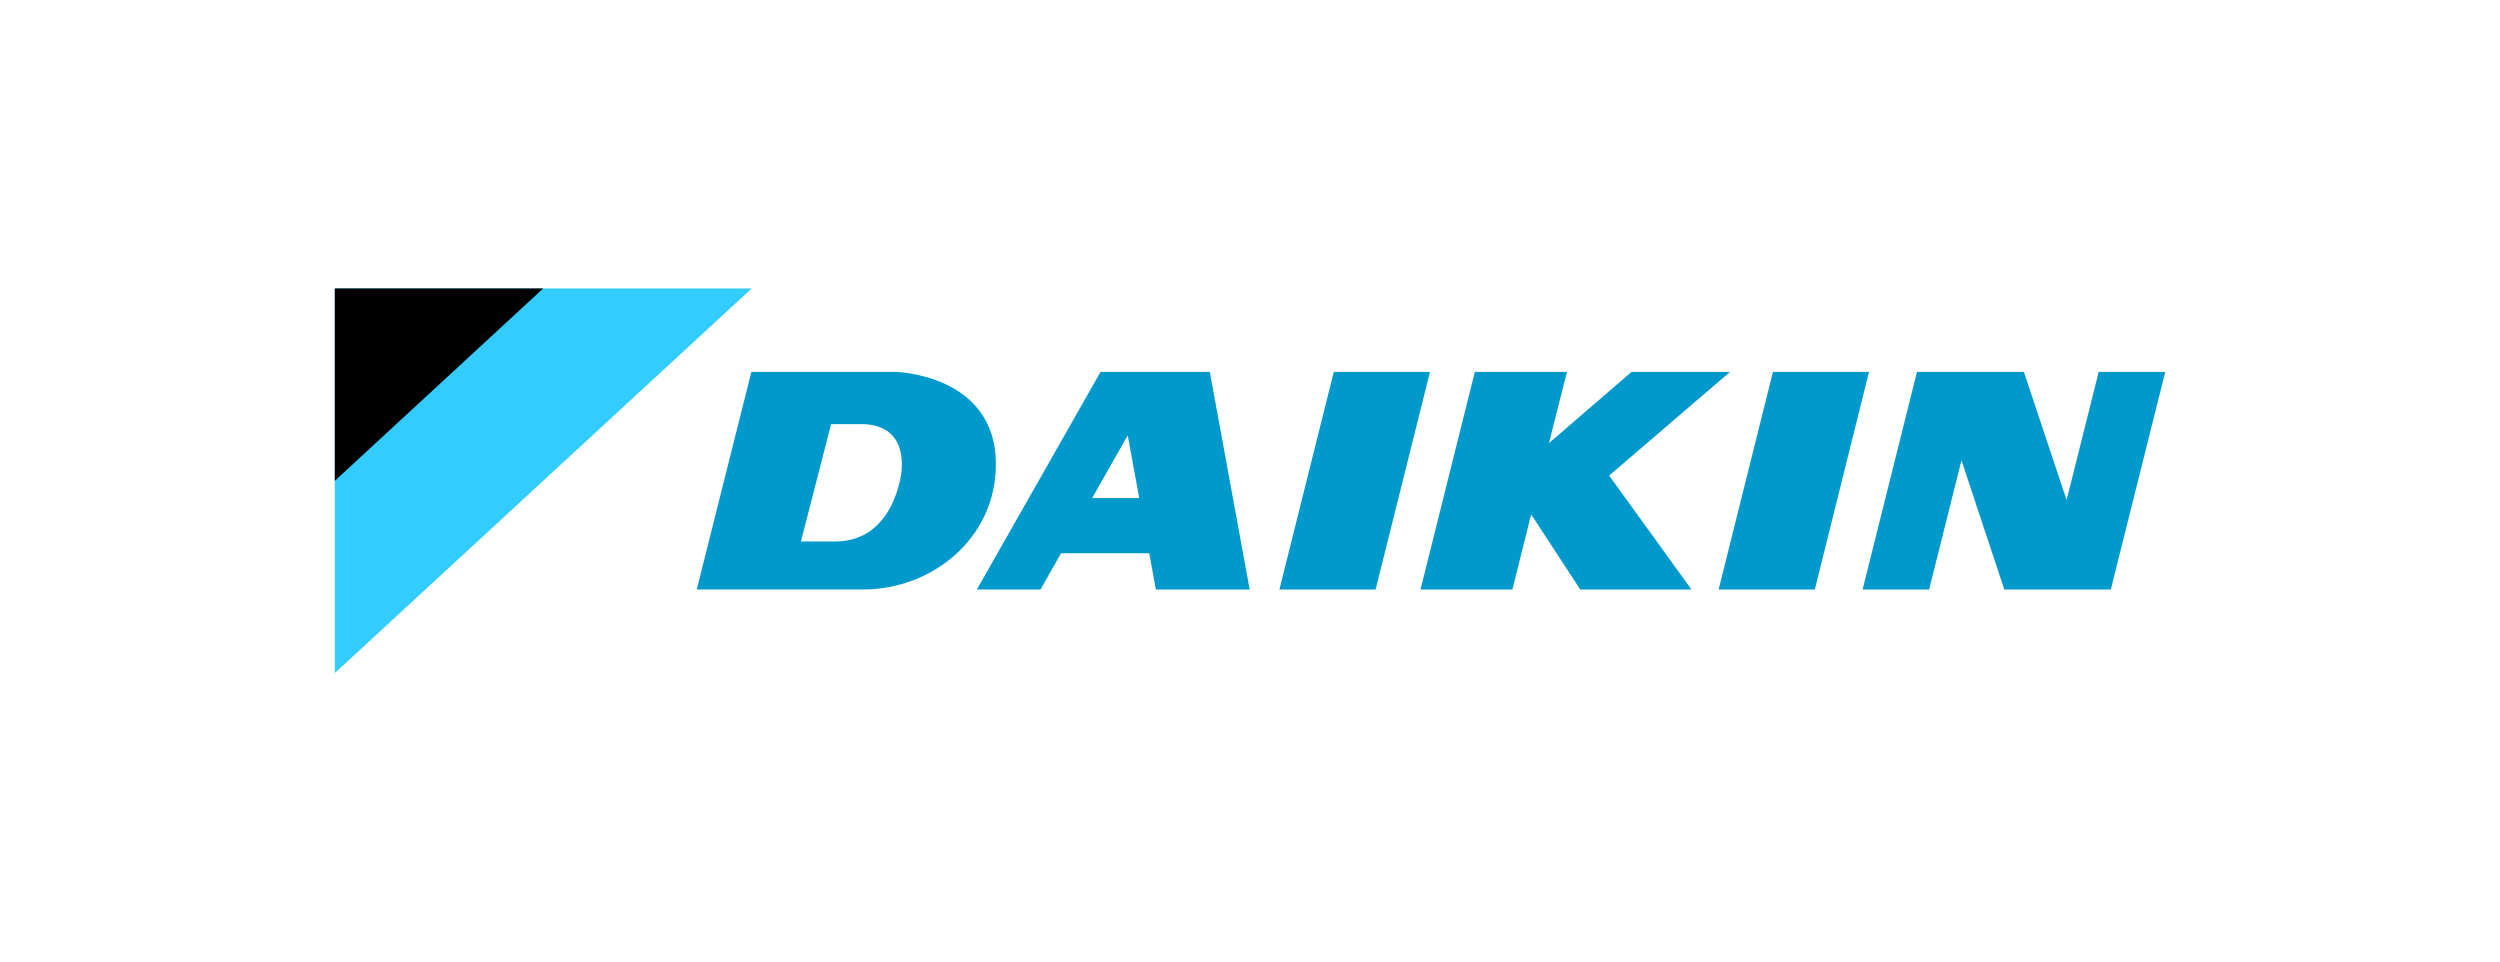
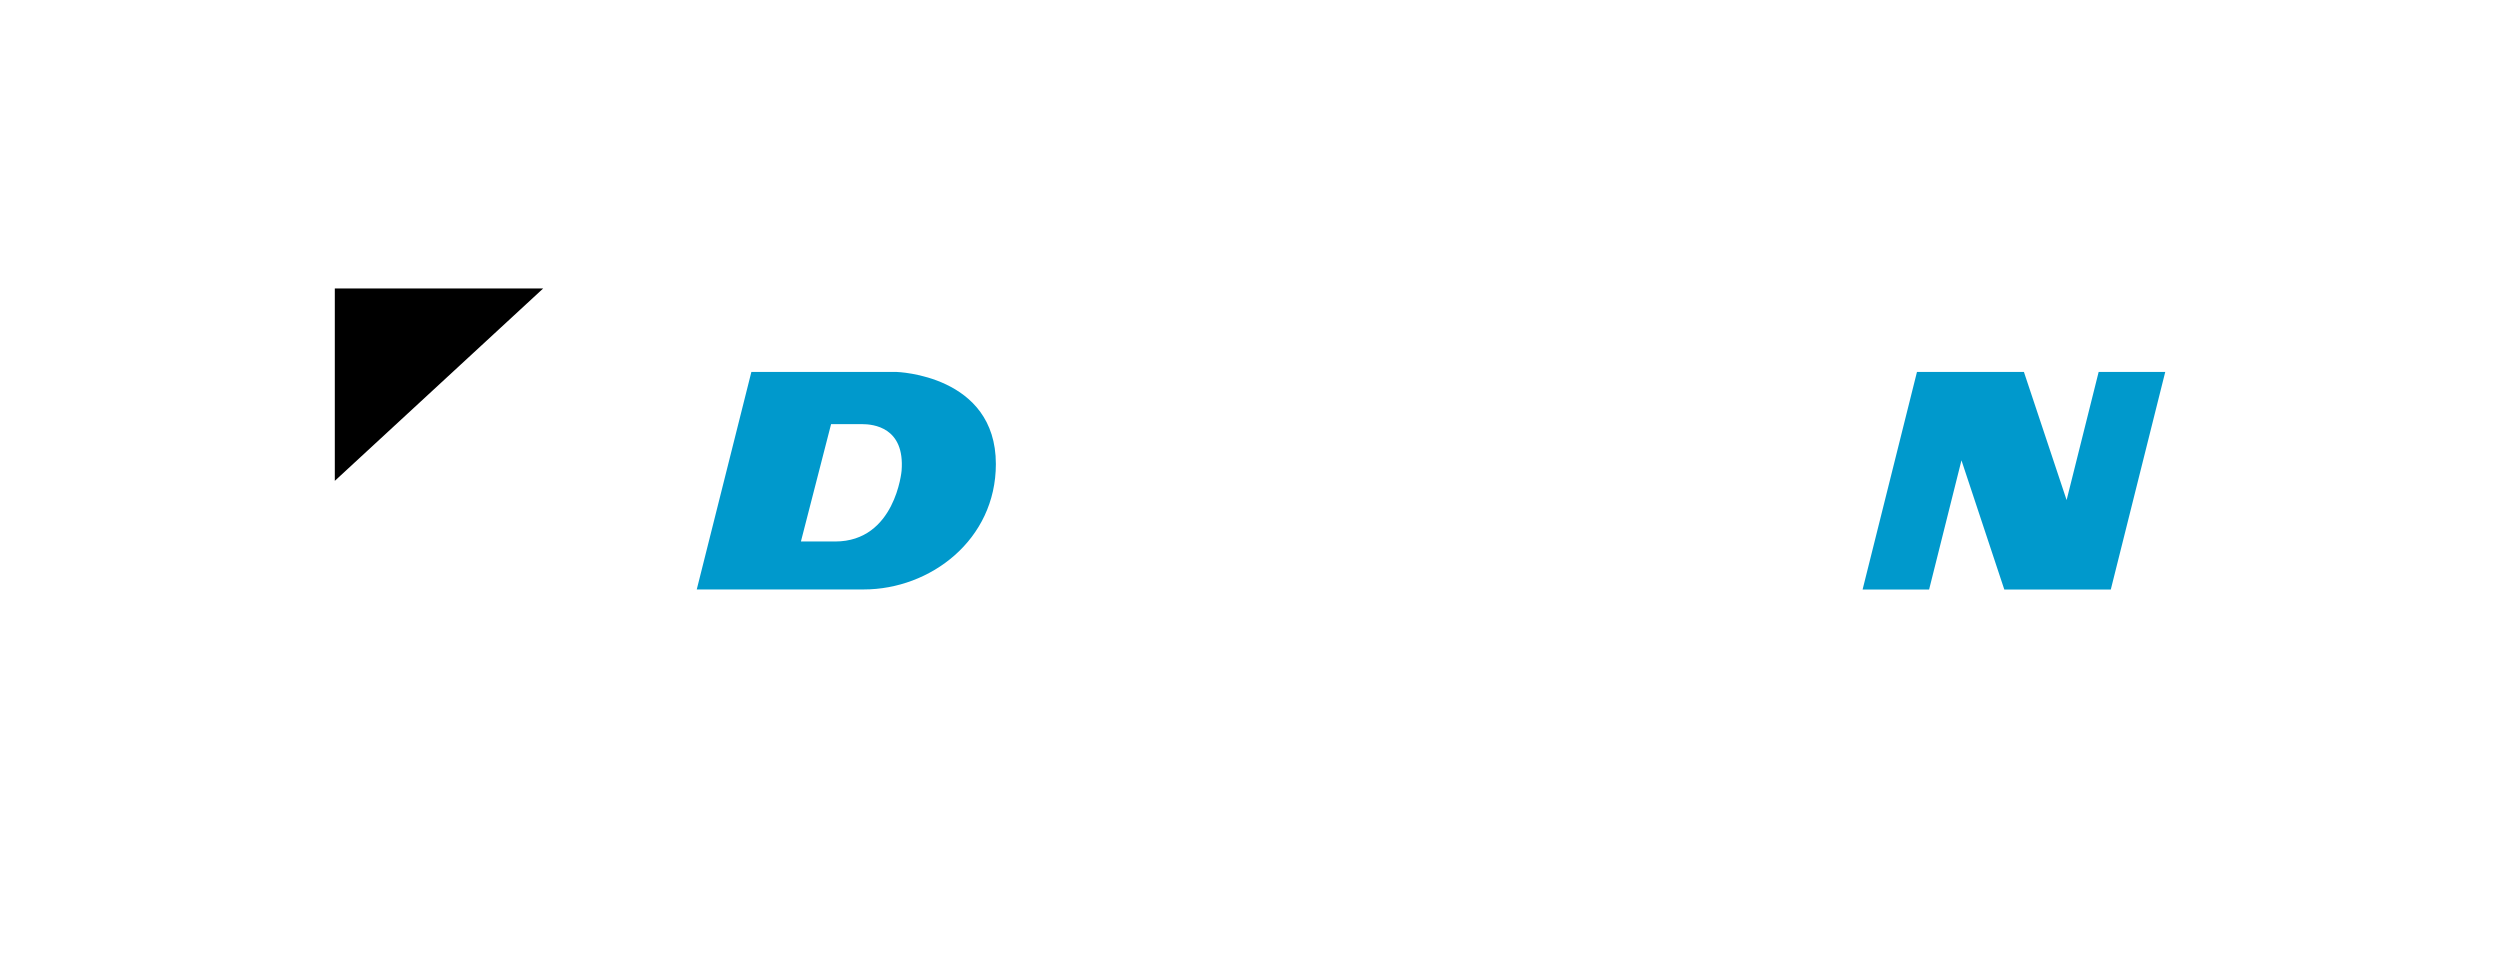
<svg xmlns="http://www.w3.org/2000/svg" width="104" height="40" viewBox="0 0 104 40" fill="none">
  <rect width="104" height="40" fill="white" />
  <g clip-path="url(#clip0_10044_425)">
-     <path d="M31.27 12H13.928V28L31.27 12Z" fill="#33CCFF" />
    <path d="M22.596 12H13.928V20.003L22.596 12Z" fill="black" />
-     <path d="M57.224 24.524L59.486 15.473H55.486L53.224 24.524H57.224Z" fill="#0099CC" />
-     <path d="M46.35 20.719H45.434L46.914 18.108L47.391 20.719H46.35V23.015H47.809L48.085 24.524H51.987L50.328 15.473H45.782L40.637 24.524H43.285L44.138 23.015H46.35V20.719Z" fill="#0099CC" />
-     <path d="M75.495 24.524L77.751 15.473H73.754L71.495 24.524H75.495Z" fill="#0099CC" />
-     <path d="M63.696 21.399L62.915 24.524H59.094L61.353 15.473H65.186L64.436 18.435L67.869 15.473H71.966L66.94 19.784L70.366 24.524H65.739L63.696 21.399Z" fill="#0099CC" />
    <path d="M33.967 22.526H33.318L34.573 17.644H35.859C36.32 17.644 37.651 17.767 37.506 19.586C37.506 19.586 37.246 22.526 34.742 22.526H33.967V24.521H35.934C38.701 24.521 41.428 22.46 41.428 19.304C41.428 15.589 37.296 15.473 37.296 15.473H31.257L28.985 24.521H33.967V22.526Z" fill="#0099CC" />
    <path d="M77.484 24.524L79.746 15.473H84.195L85.971 20.803L87.304 15.473H90.074L87.809 24.524H83.379L81.597 19.15L80.251 24.524H77.484Z" fill="#0099CC" />
  </g>
  <defs>
    <clipPath id="clip0_10044_425">
      <rect width="76.147" height="16" fill="white" transform="translate(13.927 12)" />
    </clipPath>
  </defs>
</svg>